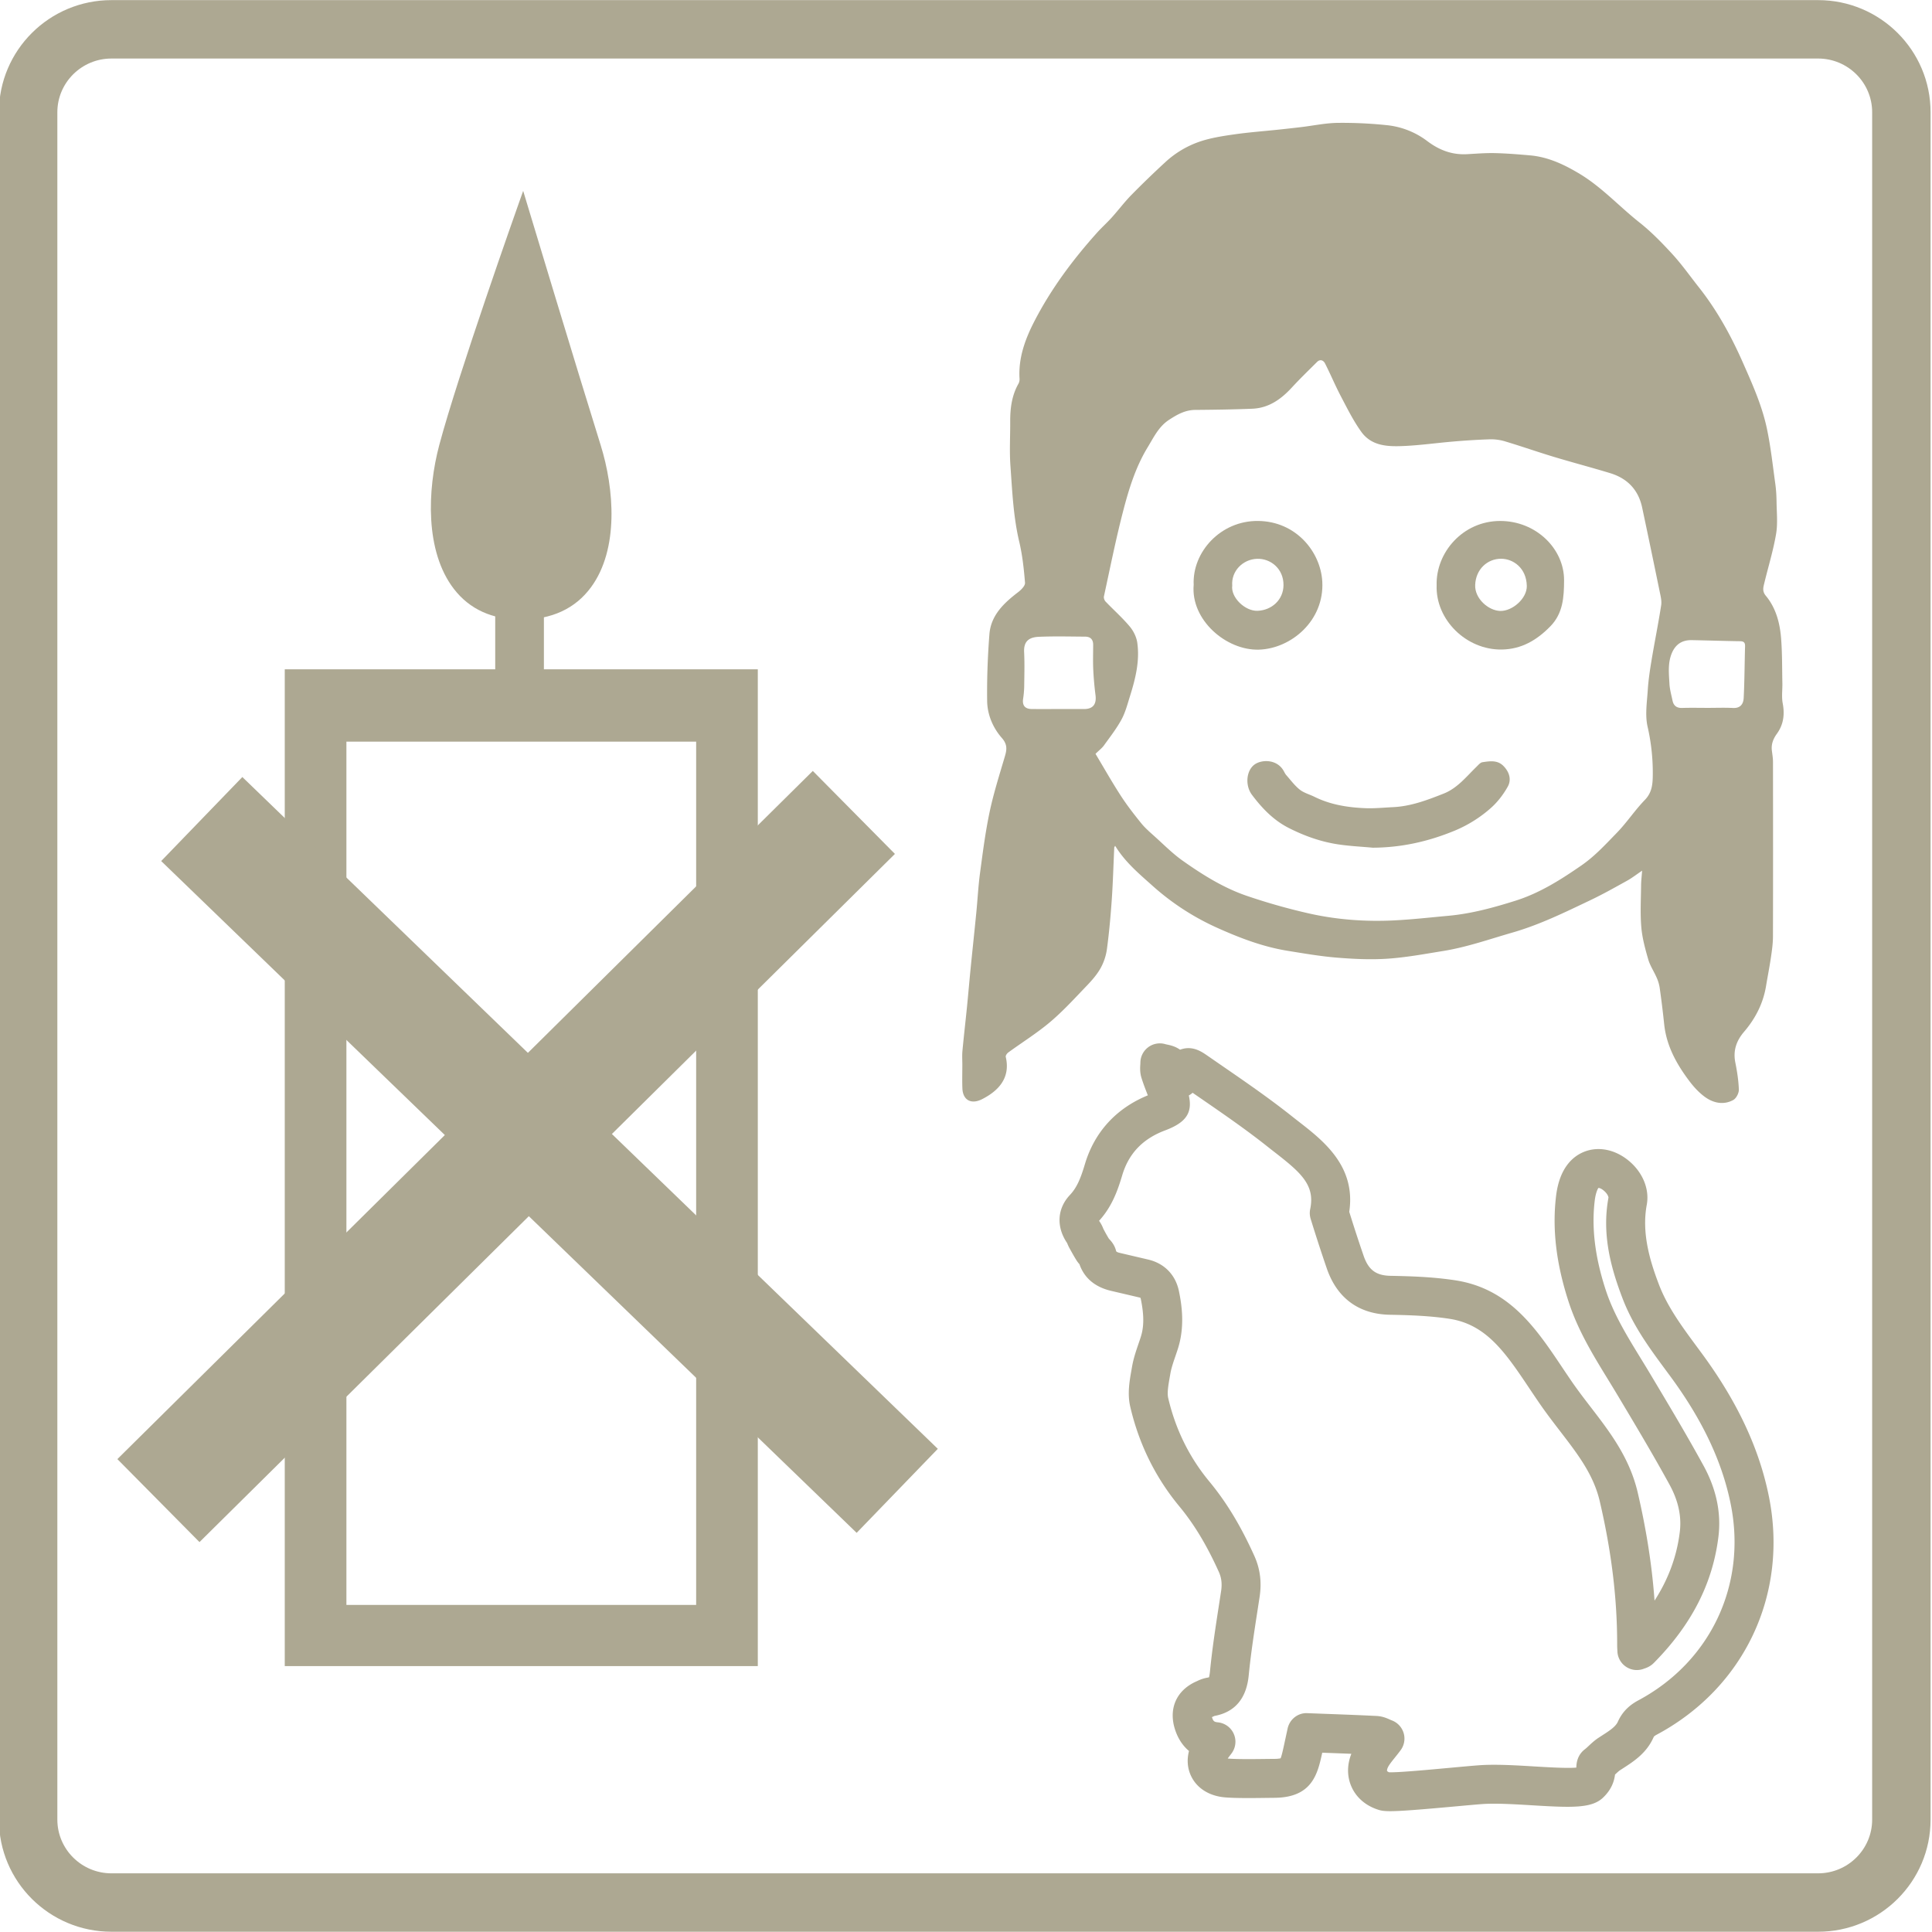
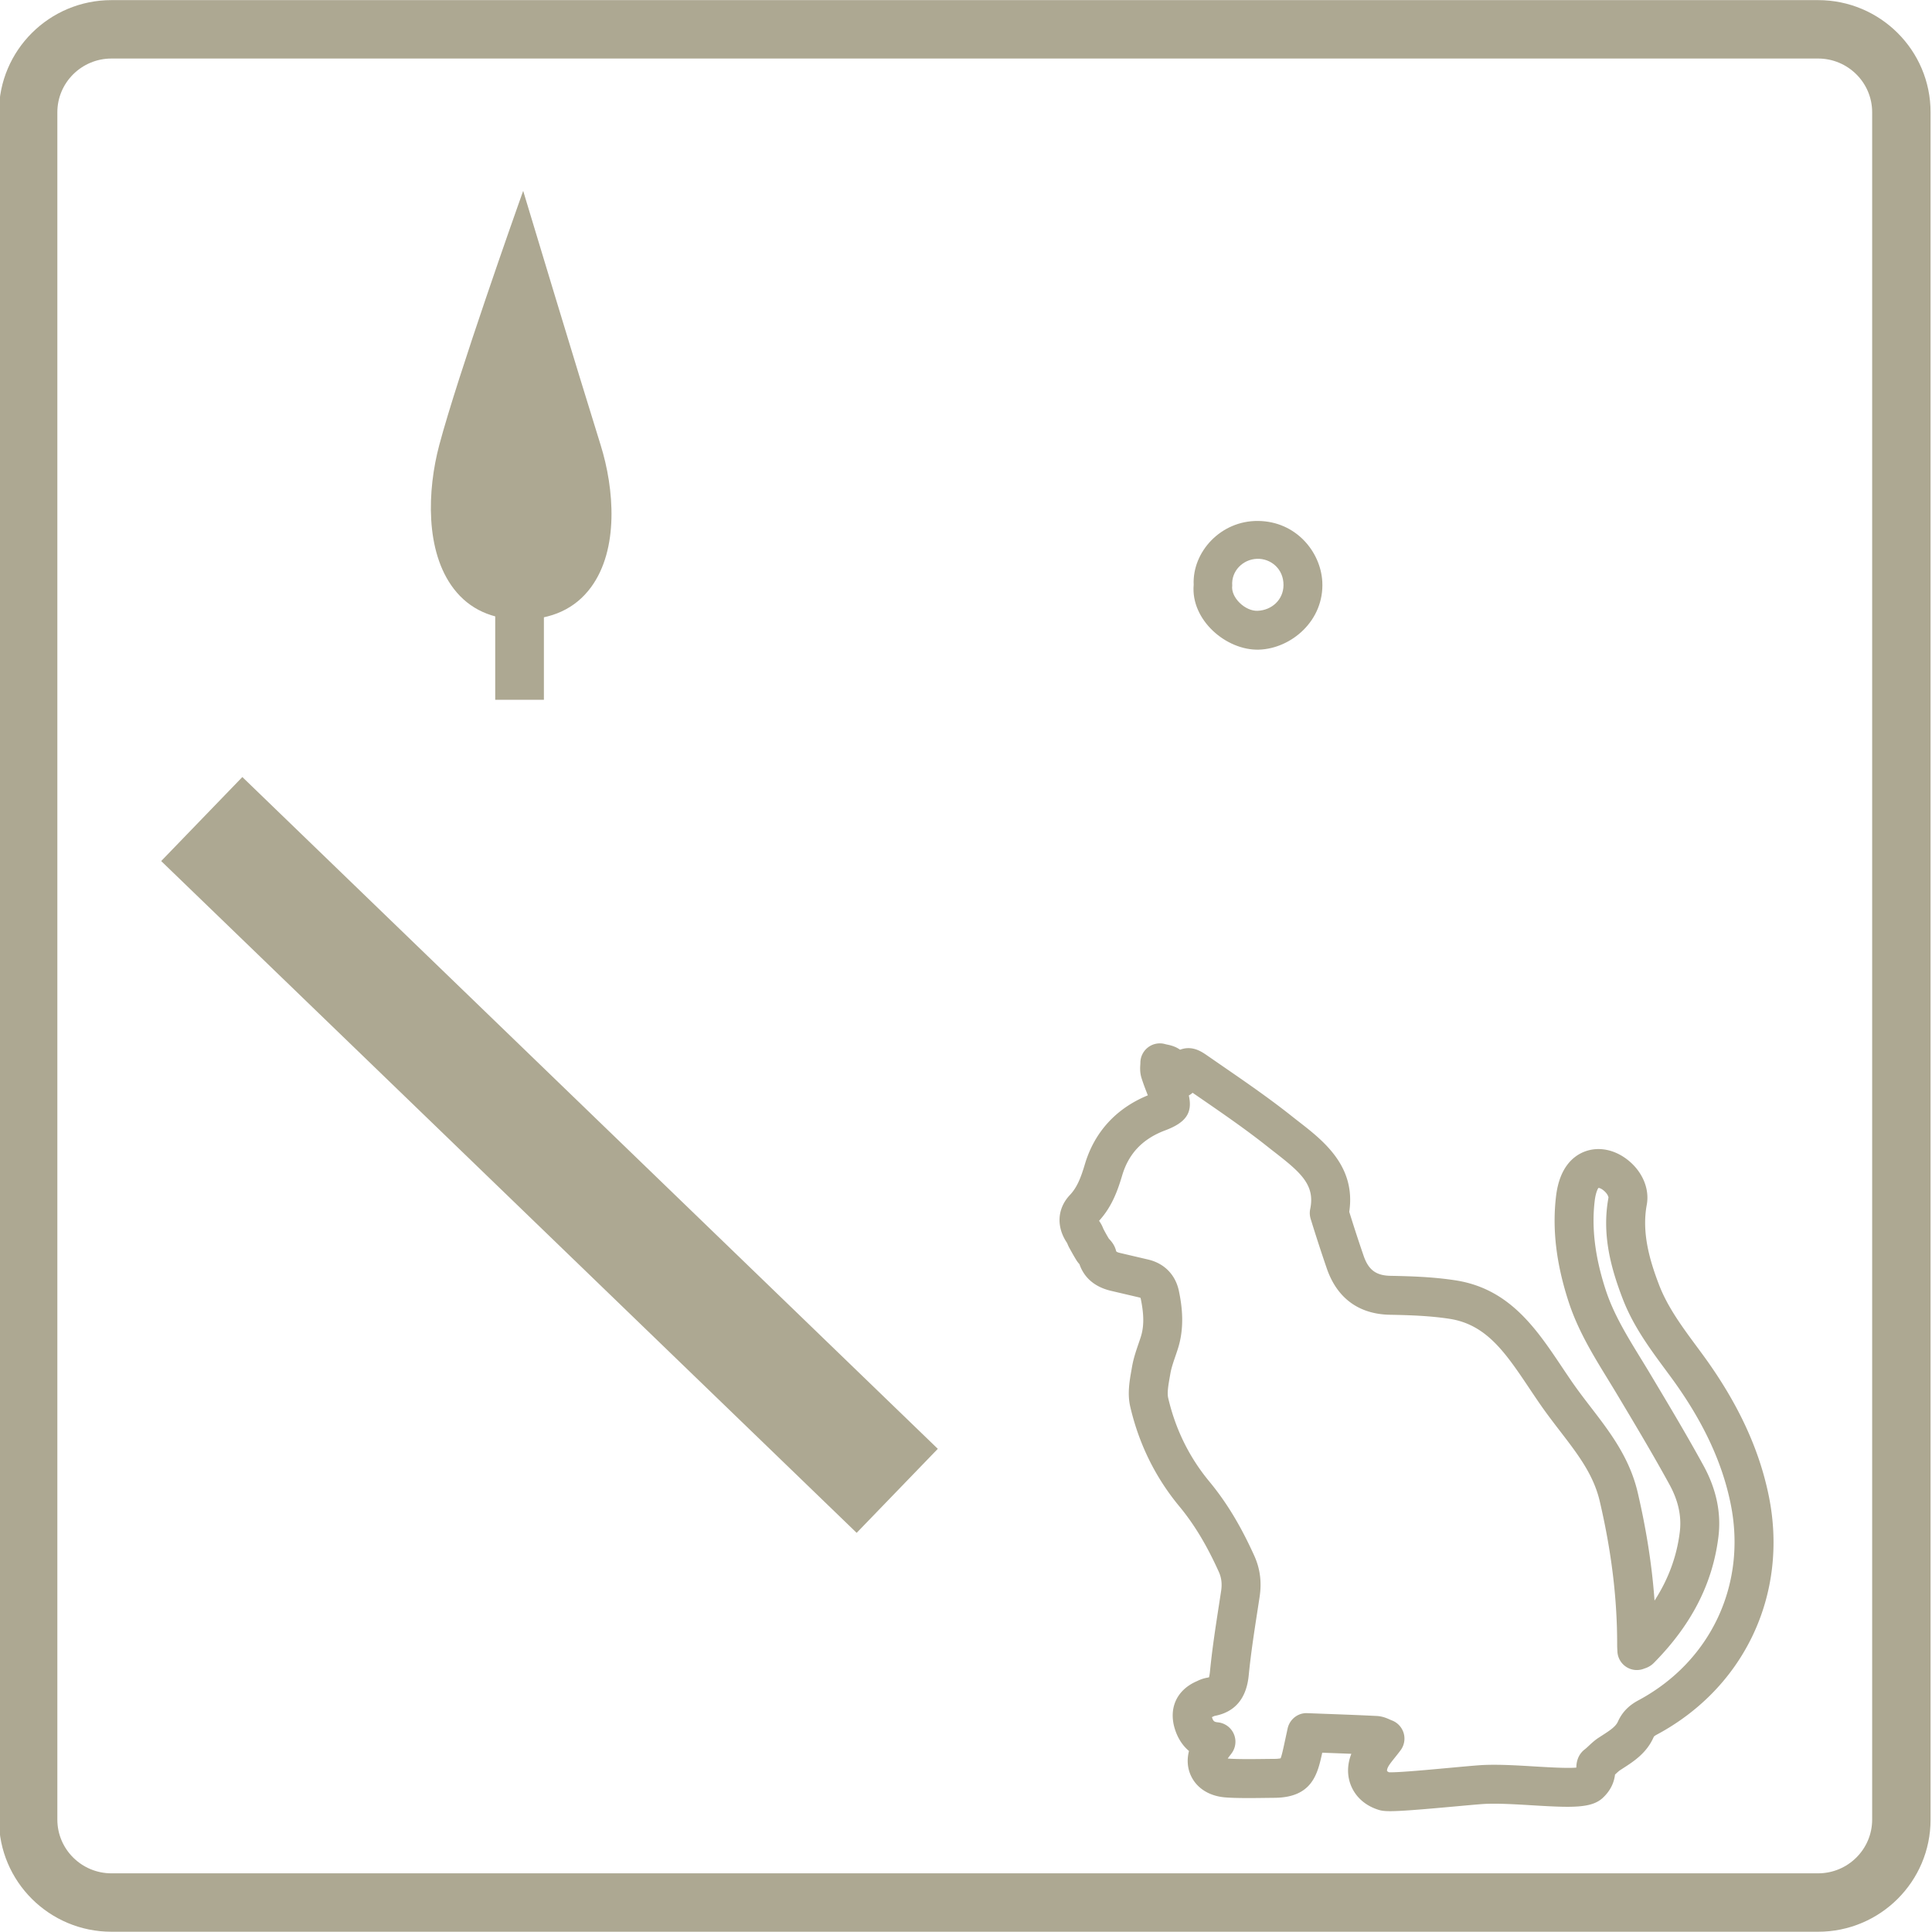
<svg xmlns="http://www.w3.org/2000/svg" viewBox="0 0 827 827" xml:space="preserve" style="fill-rule:evenodd;clip-rule:evenodd;stroke-linejoin:round;stroke-miterlimit:2">
  <path d="M0-198.425h-175.314c-6.383 0-11.558 5.156-11.558 11.518v175.389c0 6.362 5.175 11.518 11.558 11.518H0c6.379 0 11.554-5.156 11.554-11.518v-175.389c0-6.362-5.175-11.518-11.554-11.518m0 6c3.063 0 5.554 2.475 5.554 5.518v175.389C5.554-8.475 3.063-6 0-6h-175.314c-3.064 0-5.558-2.475-5.558-5.518v-175.389c0-3.043 2.494-5.518 5.558-5.518H0" style="fill:#ada892;fill-rule:nonzero" transform="translate(778.242 826.888) scale(4.167)" />
-   <path d="M0 19.333c.694.035 1.062-.337 1.097-1.028.089-1.768.09-3.541.141-5.311.011-.396-.144-.514-.528-.519-1.65-.023-3.301-.081-4.952-.11-1.01-.017-1.682.449-2.057 1.37-.412 1.012-.286 2.069-.231 3.111.031.577.196 1.149.314 1.72.112.538.43.784 1.001.765.879-.03 1.759-.008 2.638-.008.859 0 1.72-.033 2.577.01m-66.659.11c.907-.001 1.289-.491 1.173-1.417a33.489 33.489 0 0 1-.233-2.646c-.038-.839-.01-1.683-.008-2.525.002-.549-.262-.845-.829-.849-1.577-.011-3.156-.051-4.73.015-.931.038-1.594.373-1.534 1.57.058 1.195.022 2.395.007 3.593a9.812 9.812 0 0 1-.114 1.232c-.09.659.198 1.017.878 1.024.958.01 1.916.002 2.874.002l2.516.001m3.76 8.891c.635.982 1.359 1.913 2.095 2.824.405.502.903.933 1.386 1.366.947.85 1.851 1.769 2.885 2.499 2.057 1.454 4.207 2.799 6.603 3.615a63.02 63.02 0 0 0 6.282 1.782c2.923.668 5.909.884 8.906.73 1.831-.093 3.657-.302 5.484-.467 2.372-.215 4.65-.838 6.913-1.551 2.498-.787 4.654-2.16 6.787-3.634 1.378-.954 2.477-2.165 3.62-3.337 1.03-1.058 1.851-2.319 2.879-3.378.755-.778.81-1.651.818-2.611a21.216 21.216 0 0 0-.535-4.922c-.271-1.192-.06-2.507.02-3.761.066-1.037.224-2.072.395-3.098.312-1.872.692-3.734.982-5.61.071-.457-.062-.958-.158-1.427-.589-2.872-1.187-5.743-1.796-8.61-.388-1.828-1.523-2.997-3.287-3.534-1.922-.585-3.866-1.094-5.79-1.675-1.693-.512-3.363-1.098-5.058-1.605a5 5 0 0 0-1.568-.193 70.634 70.634 0 0 0-3.734.23c-1.649.138-3.293.372-4.946.451-1.648.079-3.374.063-4.465-1.449-.815-1.131-1.445-2.404-2.097-3.646-.582-1.106-1.063-2.265-1.629-3.379-.158-.31-.491-.484-.822-.155-.869.865-1.753 1.718-2.584 2.621-1.111 1.209-2.379 2.115-4.073 2.183-1.95.079-3.903.106-5.855.122-1.039.009-1.866.477-2.699 1.024-1.056.692-1.564 1.789-2.18 2.8-1.266 2.074-1.966 4.385-2.564 6.707-.735 2.854-1.312 5.748-1.939 8.629-.034.158.051.402.167.524.821.859 1.718 1.652 2.48 2.559.387.458.697 1.085.78 1.673.266 1.878-.186 3.691-.744 5.471-.257.817-.472 1.669-.875 2.413-.51.941-1.18 1.797-1.808 2.67-.195.272-.478.481-.864.859.86 1.435 1.682 2.89 2.588 4.29m-.662 5.33c-.084 1.784-.132 3.57-.255 5.352-.118 1.69-.27 3.38-.494 5.06a5.667 5.667 0 0 1-.649 1.974c-.366.657-.882 1.248-1.407 1.796-1.225 1.275-2.419 2.593-3.764 3.732-1.355 1.149-2.881 2.095-4.321 3.146-.131.094-.286.323-.256.449.525 2.236-.842 3.534-2.423 4.342-1.132.578-1.984.1-2.031-1.104-.032-.803-.006-1.607-.006-2.411 0-.48-.034-.963.01-1.439.141-1.51.317-3.017.468-4.526.13-1.295.238-2.592.367-3.887.193-1.94.402-3.879.593-5.821.131-1.334.198-2.677.375-4.006.279-2.078.543-4.165.971-6.216.39-1.867.963-3.697 1.506-5.529.23-.774.455-1.385-.227-2.159-.92-1.045-1.495-2.397-1.513-3.804-.03-2.282.055-4.572.231-6.848.152-1.963 1.493-3.213 2.966-4.341.308-.236.718-.654.692-.956-.114-1.405-.266-2.822-.589-4.191-.613-2.587-.723-5.223-.911-7.849-.106-1.497-.013-3.008-.021-4.512-.007-1.372.162-2.7.861-3.919a.965.965 0 0 0 .096-.509c-.127-2.118.581-4.046 1.517-5.862 1.714-3.33 3.942-6.323 6.441-9.11.485-.541 1.03-1.027 1.517-1.567.686-.762 1.305-1.589 2.022-2.321a97.224 97.224 0 0 1 3.455-3.341 9.92 9.92 0 0 1 3.541-2.128c1.138-.387 2.354-.576 3.55-.747 1.52-.218 3.054-.329 4.581-.491.783-.082 1.566-.17 2.349-.263 1.229-.148 2.456-.411 3.687-.429a43.887 43.887 0 0 1 5.048.233 8.269 8.269 0 0 1 4.166 1.63c1.237.935 2.547 1.435 4.09 1.353.952-.051 1.905-.132 2.856-.11 1.205.028 2.41.126 3.612.231 1.876.163 3.52.943 5.115 1.903 2.279 1.374 4.06 3.349 6.126 4.982 1.235.977 2.348 2.126 3.416 3.291.966 1.055 1.793 2.237 2.683 3.361 1.882 2.376 3.325 5.007 4.544 7.772.97 2.196 1.956 4.396 2.455 6.749.398 1.876.602 3.795.868 5.698.084.606.117 1.223.126 1.835.013 1.104.134 2.232-.049 3.306-.287 1.687-.795 3.336-1.199 5.003-.111.457-.251.863.147 1.342 1.022 1.229 1.43 2.742 1.561 4.296.129 1.544.104 3.102.137 4.654.016.7-.092 1.419.035 2.095.218 1.151.085 2.187-.604 3.137-.372.513-.588 1.065-.51 1.711.048.391.116.783.116 1.176.008 5.979.012 11.959-.003 17.938-.002.707-.102 1.416-.205 2.118-.144.987-.341 1.967-.503 2.953-.295 1.789-1.088 3.341-2.257 4.706-.787.919-1.146 1.929-.903 3.152.183.922.334 1.861.363 2.798.01.358-.27.895-.575 1.062-.957.525-1.98.328-2.827-.257-.652-.451-1.22-1.074-1.701-1.713-1.306-1.738-2.342-3.61-2.569-5.835a100.074 100.074 0 0 0-.462-3.743 4.053 4.053 0 0 0-.315-1.038c-.271-.626-.671-1.209-.858-1.856-.313-1.085-.616-2.196-.712-3.314-.12-1.413-.037-2.845-.023-4.269.004-.476.064-.952.107-1.533-.577.389-1.032.747-1.533 1.025-1.248.692-2.494 1.396-3.782 2.008-2.61 1.241-5.195 2.517-8 3.324-2.366.68-4.69 1.503-7.127 1.896-1.898.305-3.798.661-5.711.79-1.722.116-3.469.032-5.193-.108-1.698-.138-3.384-.431-5.069-.702-2.587-.417-5.022-1.36-7.383-2.43a25.746 25.746 0 0 1-6.515-4.267c-1.381-1.234-2.807-2.426-3.822-4.092-.058.111-.088.142-.09.174" style="fill:#ada892;fill-rule:nonzero" transform="translate(741.821 222.49) scale(4.167)" />
-   <path d="M0 9.104c2.943-.013 5.728-.637 8.438-1.76a13.279 13.279 0 0 0 3.646-2.276c.711-.618 1.322-1.412 1.783-2.237.413-.738.146-1.544-.469-2.148-.611-.601-1.394-.47-2.131-.361-.219.033-.419.282-.602.459-1.048 1.018-1.969 2.206-3.377 2.763-1.671.661-3.354 1.304-5.182 1.393-.971.047-1.946.148-2.914.106-1.788-.077-3.546-.358-5.178-1.166-.503-.249-1.08-.396-1.509-.735-.527-.419-.941-.984-1.392-1.496-.114-.13-.187-.296-.274-.448C-9.851 0-11.385.041-12.107.534c-.903.615-1.022 2.178-.308 3.131 1.04 1.389 2.222 2.619 3.786 3.413 1.609.817 3.303 1.42 5.09 1.687 1.17.175 2.358.23 3.539.339" style="fill:#ada892;fill-rule:nonzero" transform="translate(587.617 324.925) scale(4.167)" />
  <path d="M0-.005c-.112-1.488 1.085-2.703 2.559-2.75 1.371-.043 2.73 1.009 2.708 2.722-.02 1.491-1.204 2.559-2.658 2.619C1.318 2.639-.163 1.208 0-.005m2.748 6.581c3.308-.102 6.727-2.985 6.503-6.994-.172-3.067-2.707-6.186-6.593-6.226-3.865-.04-6.772 3.208-6.618 6.556-.322 3.612 3.346 6.767 6.708 6.664" style="fill:#ada892;fill-rule:nonzero" transform="translate(527.459 250.68) scale(4.167)" />
-   <path d="M0-.106c.061-1.61 1.25-2.681 2.643-2.69 1.244-.008 2.622.935 2.66 2.796.025 1.278-1.483 2.606-2.745 2.565C1.364 2.527-.063 1.296 0-.106m-3.96.032C-4.082 3.454-.929 6.578 2.719 6.53c2.052-.028 3.628-.976 5.007-2.389C9.025 2.81 9.124 1.15 9.131-.576c.014-3.236-2.873-6.108-6.576-6.101C-1.269-6.67-4.05-3.433-3.96-.074" style="fill:#ada892;fill-rule:nonzero" transform="translate(631.459 250.825) scale(4.167)" />
-   <path d="M35.585 34.758h35.927v88.68H35.585v-88.68Zm-6.333 94.964h48.593V27.328H29.252v102.394Z" style="fill:#ada892;fill-rule:nonzero" transform="translate(0 172.625) scale(4.167)" />
  <path d="M0 8.173C-2.407.475-7.464-16.304-7.515-16.473l-.44-1.459-.51 1.436c-.061.174-6.196 17.476-8.114 24.69-1.223 4.6-1.471 10.892 1.5 14.756 1.609 2.093 3.935 3.155 6.912 3.155 3.146 0 5.562-1.118 7.183-3.323C1.888 18.875 1.407 12.674 0 8.173" style="fill:#ada892;fill-rule:nonzero" transform="translate(257.097 156.425) scale(4.167)" />
-   <path style="fill:#ada892" d="M25.504-10.643h11.993V89.86H25.504z" transform="scale(-4.167 4.167) rotate(-45.301 84.643 179.248)" />
  <path style="fill:#ada892" d="M-81.217 32.82h99.329v12h-99.329z" transform="scale(-4.167 4.167) rotate(-44.008 54.762 109.532)" />
  <path d="M0 56.189c-.64.344-1.556.945-2.115 2.199-.23.517-.866.928-1.604 1.404l-.381.247c-.406.267-.721.562-1 .822-.132.124-.263.251-.411.364-.787.604-.867 1.458-.871 1.878-.922.085-2.899-.035-4.276-.117-2.008-.121-4.081-.246-5.761-.119-.684.051-1.663.141-2.743.24-1.96.179-5.525.519-6.462.475-.141-.059-.192-.119-.199-.135-.01-.023-.023-.158.098-.398.135-.267.395-.59.695-.964.193-.241.394-.492.598-.767a2 2 0 0 0-.926-3.072c-.053-.02-.106-.045-.159-.069-.309-.138-.777-.348-1.373-.377-1.78-.089-3.562-.155-5.402-.223l-1.717-.065c-.964-.052-1.825.628-2.031 1.576l-.348 1.607c-.115.535-.257 1.187-.374 1.457a3.173 3.173 0 0 1-.645.055l-.768.008c-1.212.017-3.044.039-3.968-.039l-.046-.005c.016-.028.036-.057.057-.088l.331-.437a2.002 2.002 0 0 0-1.391-3.191c-.394-.041-.485-.115-.606-.49a.83.83 0 0 1-.015-.048l.018-.009.245-.111c2.101-.389 3.283-1.794 3.515-4.178.213-2.182.557-4.417.891-6.578l.228-1.484c.228-1.513.051-2.889-.546-4.209-1.392-3.081-2.858-5.505-4.616-7.628-2.062-2.487-3.485-5.379-4.232-8.594-.121-.523.024-1.347.164-2.144l.062-.353c.095-.554.3-1.155.518-1.791.082-.241.165-.482.242-.722.741-2.286.422-4.5.118-5.964-.344-1.663-1.489-2.842-3.143-3.234l-2.922-.685c-.293-.069-.378-.139-.387-.202-.15-.613-.506-1.013-.741-1.259-.2-.326-.384-.664-.574-1.023a3.433 3.433 0 0 0-.398-.76l-.037-.056c1.345-1.469 1.931-3.179 2.376-4.672.668-2.244 2.112-3.755 4.414-4.616 2.12-.796 2.835-1.786 2.429-3.587.14-.076.271-.169.389-.276l.826.569c2.311 1.591 4.7 3.236 6.9 4.987.247.197.498.392.751.588 2.647 2.06 4.12 3.344 3.602 5.803-.07.335-.053.683.049 1.01a165.55 165.55 0 0 0 1.671 5.132c1.057 3.027 3.294 4.658 6.47 4.715 1.88.035 4.059.098 6.129.417 3.803.588 5.752 3.496 8.218 7.177.342.511.688 1.026 1.042 1.54.695 1.006 1.407 1.933 2.095 2.828 1.844 2.399 3.437 4.471 4.077 7.221 1.207 5.178 1.79 10.001 1.782 14.746 0 .143.006.284.015.451l.01.198a1.998 1.998 0 0 0 2.747 1.772c.184-.059.612-.196.998-.588 3.865-3.911 6.034-8.143 6.63-12.936.306-2.452-.207-4.911-1.522-7.314-1.687-3.084-3.512-6.138-5.278-9.091l-.159-.266c-.325-.546-.657-1.088-.99-1.63-1.451-2.367-2.823-4.604-3.632-7.088-1.094-3.357-1.462-6.355-1.123-9.162.107-.892.347-1.258.367-1.294.111-.035.412.101.701.392.28.282.35.538.343.597-.722 3.896.329 7.424 1.451 10.361 1.077 2.818 2.793 5.137 4.451 7.379l.48.65c3.29 4.474 5.313 8.769 6.184 13.133C11.132 44.324 7.409 52.217 0 56.189m-6.38 7.091a.03.03 0 0 0-.012.008l.012-.012v.004Zm19.787-27.985c-.988-4.949-3.239-9.763-6.884-14.718l-.486-.659c-1.567-2.12-3.049-4.123-3.931-6.429C1.183 11.071.312 8.206.853 5.286 1.151 3.675.433 1.935-1.022.744-2.424-.403-4.128-.737-5.588-.153c-1.116.449-2.521 1.601-2.875 4.535-.41 3.398.012 6.957 1.291 10.881.955 2.932 2.516 5.478 4.025 7.939.324.529.648 1.057.966 1.591l.16.266c1.746 2.921 3.551 5.942 5.203 8.96.916 1.673 1.263 3.275 1.061 4.899-.31 2.497-1.165 4.823-2.592 7.033-.258-3.587-.83-7.25-1.724-11.09-.838-3.594-2.854-6.215-4.802-8.75-.658-.856-1.339-1.741-1.974-2.662a135.94 135.94 0 0 1-1.011-1.496c-2.652-3.955-5.393-8.046-10.932-8.903-2.315-.357-4.655-.426-6.667-.464-1.488-.026-2.264-.596-2.766-2.034a154.909 154.909 0 0 1-1.484-4.542c.703-4.683-2.671-7.306-5.158-9.241-.241-.187-.482-.374-.717-.561-2.308-1.836-4.755-3.522-7.121-5.151l-1.584-1.094c-.551-.381-1.384-.956-2.475-.704-.115.027-.223.06-.326.099-.499-.356-1.02-.464-1.348-.532-.049-.01-.1-.019-.143-.032a2 2 0 0 0-2.584 1.926c0 .052-.005.106-.008.159-.021.321-.052.805.116 1.359.169.548.375 1.084.583 1.62l.074.189c-3.251 1.332-5.483 3.77-6.466 7.074-.422 1.416-.808 2.385-1.535 3.157-1.316 1.395-1.423 3.278-.291 4.94l.007.019c.062.154.128.307.212.462.238.432.476.864.738 1.285.1.161.209.295.311.409.364 1.06 1.227 2.257 3.231 2.733l2.92.684c.071.017.106.033.113.033a.477.477 0 0 1 .037.119c.341 1.645.339 2.854-.007 3.923-.071.22-.146.439-.221.658-.259.758-.528 1.542-.676 2.414l-.058.332c-.2 1.135-.427 2.423-.121 3.741.889 3.827 2.587 7.273 5.047 10.242 1.523 1.84 2.811 3.977 4.052 6.723.272.603.347 1.227.236 1.964l-.226 1.471c-.342 2.216-.696 4.507-.919 6.802-.039.394-.098.563-.088.586a1.041 1.041 0 0 1-.209.052 3.823 3.823 0 0 0-1.007.338l-.091.041c-2.05.905-2.89 2.802-2.192 4.951.296.914.784 1.655 1.432 2.198-.228.877-.166 1.755.202 2.545.589 1.268 1.859 2.077 3.482 2.218 1.123.097 2.998.073 4.365.054l.75-.008c3.872-.034 4.418-2.471 4.888-4.634l.044.002c.996.036 1.975.073 2.947.112-.447 1.13-.452 2.3-.006 3.339.5 1.164 1.509 2.026 2.838 2.428.261.079.569.126 1.16.126 1.013 0 2.854-.138 6.703-.49 1.057-.096 2.014-.184 2.684-.235 1.404-.107 3.342.011 5.216.123 4.074.248 6.082.316 7.243-.773.901-.846 1.169-1.733 1.246-2.383l.041-.038c.178-.166.346-.324.47-.406l.347-.225c1.058-.683 2.374-1.532 3.09-3.136.041-.094.066-.15.353-.304 8.994-4.821 13.514-14.406 11.515-24.418" style="fill:#ada892;fill-rule:nonzero" transform="translate(701.35 493.675) scale(4.167)" />
  <path style="fill:#ada892" d="M50.88 126.6h5v18.5h-5z" transform="matrix(-4.167 0 0 4.167 444.834 -305.084)" />
</svg>